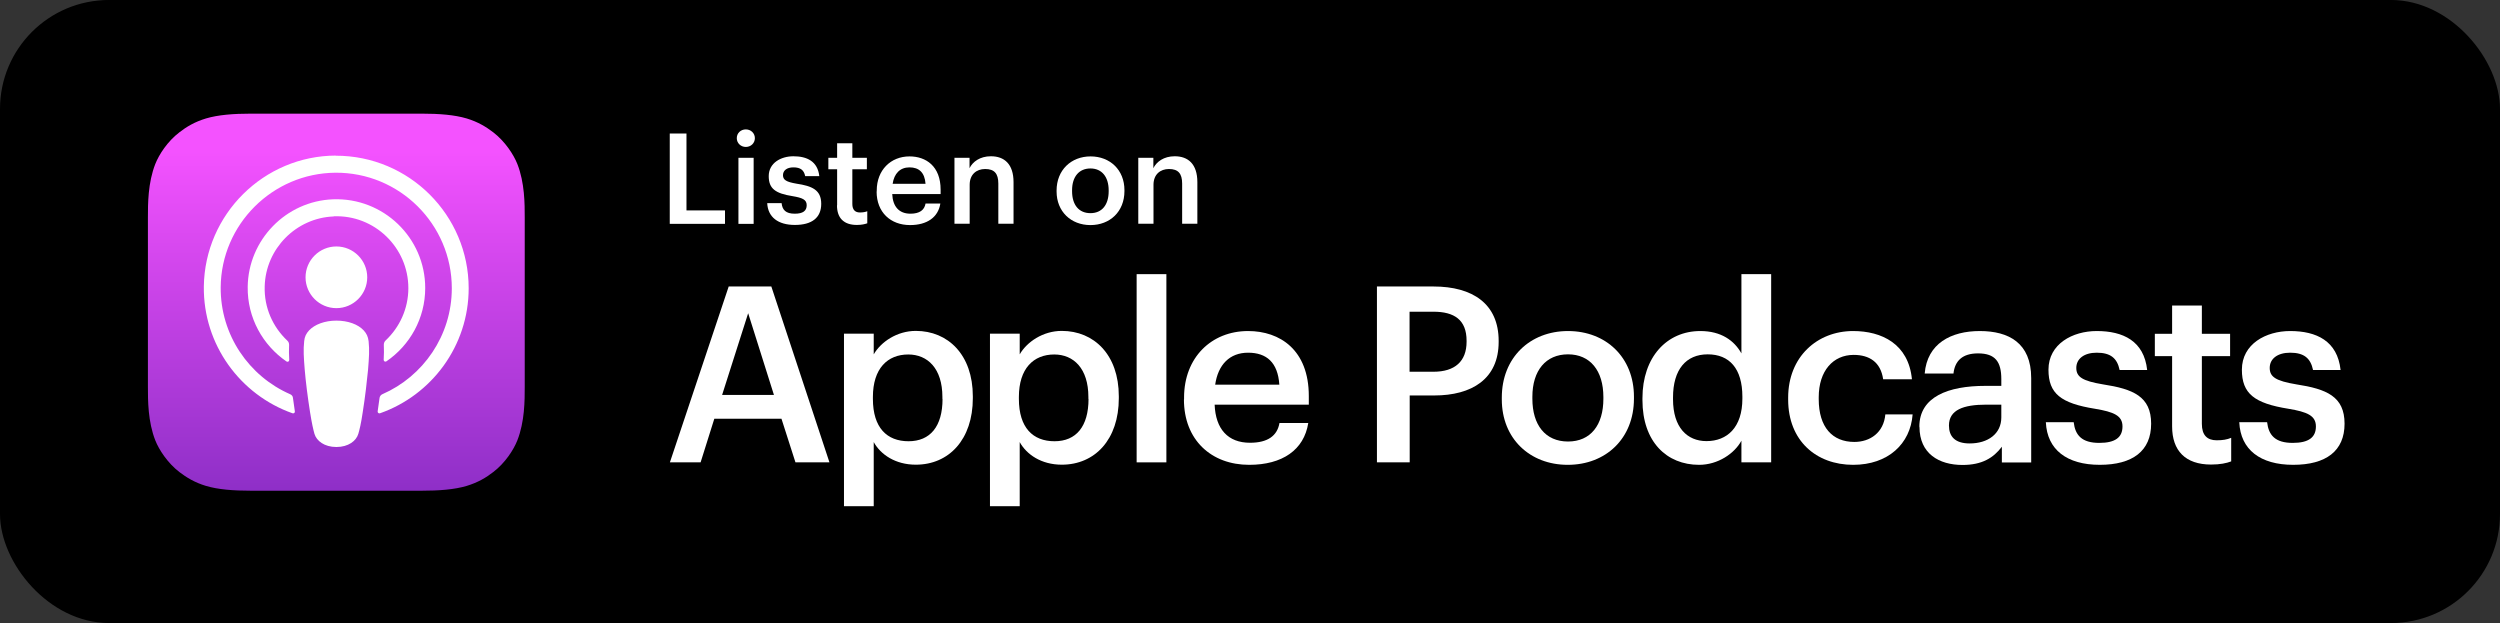
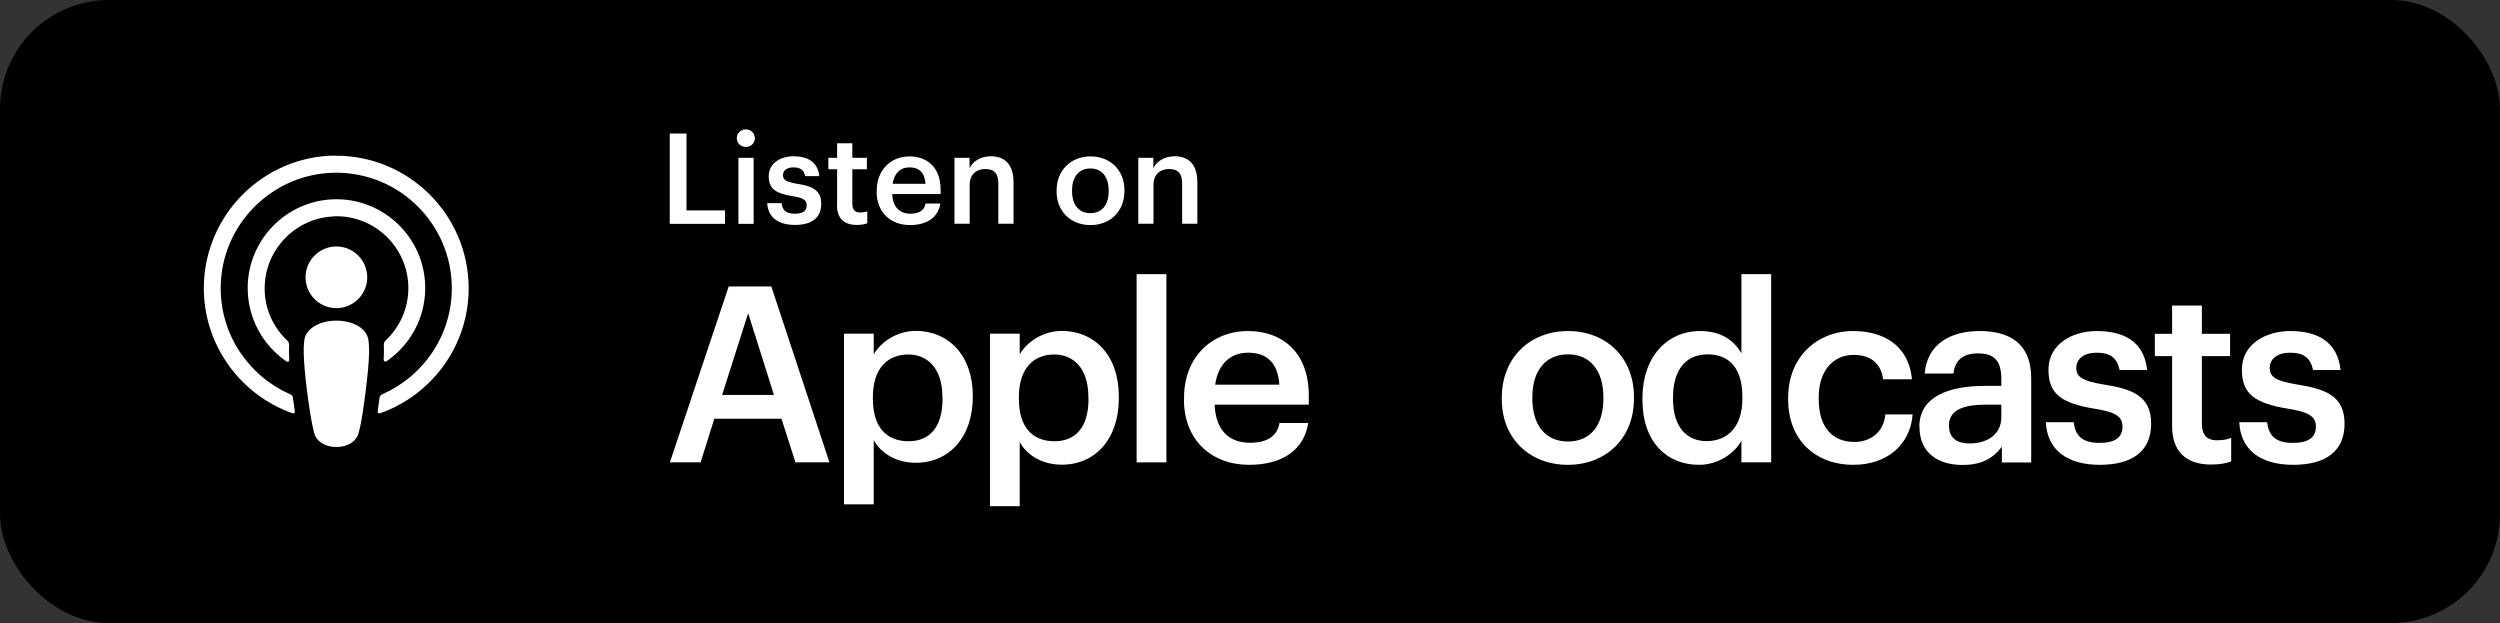
<svg xmlns="http://www.w3.org/2000/svg" id="b" width="182.38" height="45.45" viewBox="0 0 182.38 45.45">
  <rect x="0" y="0" width="182.38" height="45.45" fill="#333333" stroke="none" />
  <defs>
    <linearGradient id="f" x1="-3313.97" y1="-561.4" x2="-3313.97" y2="-560.26" gradientTransform="translate(80206.06 13591.35) scale(24.19)" gradientUnits="userSpaceOnUse">
      <stop offset="0" stop-color="#f452ff" />
      <stop offset="1" stop-color="#832bc1" />
    </linearGradient>
  </defs>
  <g id="c">
    <rect id="d" width="181.82" height="45.45" rx="7.95" ry="7.95" />
    <rect id="e" x=".56" width="181.82" height="45.45" rx="7.95" ry="7.95" />
-     <path d="M37.74,32.13c-.27.68-.88,1.64-1.76,2.31-.5.39-1.11.76-1.94,1.01-.88.26-1.97.35-3.32.35h-12.37c-1.35,0-2.44-.09-3.32-.35-.83-.25-1.43-.62-1.94-1.01-.87-.67-1.49-1.63-1.76-2.31-.54-1.37-.54-2.92-.54-3.9h0v-12.37h0c0-.98,0-2.53.54-3.9.27-.68.88-1.64,1.76-2.31.5-.39,1.11-.76,1.94-1.01.88-.26,1.97-.35,3.32-.35h12.37c1.35,0,2.44.09,3.32.35.83.25,1.43.62,1.94,1.01.87.67,1.49,1.63,1.76,2.31.54,1.37.54,2.92.54,3.9v12.37c0,.98,0,2.53-.54,3.9Z" fill="url(#f)" fill-rule="evenodd" />
    <path d="M37.74,32.13c-.27.68-.88,1.64-1.76,2.31-.5.39-1.11.76-1.94,1.01-.88.26-1.97.35-3.32.35h-12.37c-1.35,0-2.44-.09-3.32-.35-.83-.25-1.43-.62-1.94-1.01-.87-.67-1.49-1.63-1.76-2.31-.54-1.37-.54-2.92-.54-3.9h0v-12.37h0c0-.98,0-2.53.54-3.9.27-.68.88-1.64,1.76-2.31.5-.39,1.11-.76,1.94-1.01.88-.26,1.97-.35,3.32-.35h12.37c1.35,0,2.44.09,3.32.35.83.25,1.43.62,1.94,1.01.87.67,1.49,1.63,1.76,2.31.54,1.37.54,2.92.54,3.9v12.37c0,.98,0,2.53-.54,3.9Z" fill="none" />
    <path id="g" d="M26.53,24.1c-.41-.44-1.14-.71-1.99-.71s-1.58.28-1.99.71c-.21.23-.33.46-.36.79-.07.64-.03,1.2.04,2.08.07.84.21,1.97.39,3.11.13.81.23,1.25.32,1.57.15.51.72.96,1.6.96s1.45-.45,1.6-.96c.09-.31.2-.75.32-1.57.18-1.14.31-2.27.39-3.11.07-.88.11-1.44.04-2.08-.04-.33-.15-.56-.36-.79h0ZM22.29,20.23c0,1.24,1.01,2.25,2.25,2.25s2.25-1.01,2.25-2.25-1.01-2.25-2.25-2.25-2.25,1.01-2.25,2.25ZM24.51,11.35c-5.26.01-9.57,4.28-9.64,9.55-.05,4.26,2.67,7.91,6.47,9.25.09.03.19-.04.17-.14-.05-.33-.1-.66-.14-.99-.01-.12-.09-.21-.2-.26-3-1.31-5.1-4.32-5.07-7.81.04-4.58,3.78-8.31,8.36-8.35,4.68-.04,8.5,3.76,8.5,8.43,0,3.45-2.09,6.43-5.07,7.73-.11.05-.18.15-.2.26-.04.33-.09.66-.14.99-.01.1.08.17.17.14,3.76-1.32,6.47-4.91,6.47-9.12,0-5.34-4.35-9.68-9.7-9.67ZM24.34,15.78c2.98-.12,5.45,2.28,5.45,5.24,0,1.5-.64,2.86-1.66,3.82-.09.08-.13.2-.13.31.02.36.01.71-.01,1.1,0,.11.11.17.2.11,1.71-1.17,2.83-3.13,2.83-5.35,0-3.66-3.05-6.61-6.73-6.47-3.43.13-6.18,2.96-6.22,6.39-.03,2.26,1.1,4.25,2.83,5.44.09.06.2,0,.2-.11-.02-.4-.03-.74-.01-1.1,0-.12-.04-.23-.13-.31-1.05-.99-1.7-2.4-1.65-3.96.07-2.75,2.29-4.99,5.03-5.1h0Z" fill="#fff" />
    <path d="M53.15,20.9h3.12l4.24,12.83h-2.48l-1.02-3.18h-4.9l-1,3.18h-2.24l4.29-12.83ZM52.67,28.81h3.79l-1.88-5.96-1.9,5.96h0Z" fill="#fff" />
-     <path d="M61.57,24.34h2.17v1.51c.52-.9,1.69-1.71,3.07-1.71,2.35,0,4.16,1.74,4.16,4.77v.14c0,3.01-1.74,4.85-4.16,4.85-1.49,0-2.57-.74-3.07-1.65v4.68h-2.17v-12.6ZM68.75,29.1v-.14c0-2.08-1.08-3.1-2.49-3.1-1.51,0-2.58,1.02-2.58,3.1v.14c0,2.1,1.02,3.09,2.6,3.09s2.48-1.08,2.48-3.09Z" fill="#fff" />
+     <path d="M61.57,24.34h2.17v1.51c.52-.9,1.69-1.71,3.07-1.71,2.35,0,4.16,1.74,4.16,4.77c0,3.01-1.74,4.85-4.16,4.85-1.49,0-2.57-.74-3.07-1.65v4.68h-2.17v-12.6ZM68.75,29.1v-.14c0-2.08-1.08-3.1-2.49-3.1-1.51,0-2.58,1.02-2.58,3.1v.14c0,2.1,1.02,3.09,2.6,3.09s2.48-1.08,2.48-3.09Z" fill="#fff" />
    <path d="M72.22,24.34h2.17v1.51c.52-.9,1.69-1.71,3.07-1.71,2.35,0,4.16,1.74,4.16,4.77v.14c0,3.01-1.74,4.85-4.16,4.85-1.49,0-2.57-.74-3.07-1.65v4.68h-2.17v-12.6ZM79.4,29.1v-.14c0-2.08-1.08-3.1-2.49-3.1-1.51,0-2.58,1.02-2.58,3.1v.14c0,2.1,1.02,3.09,2.6,3.09s2.48-1.08,2.48-3.09Z" fill="#fff" />
    <path d="M82.92,20h2.17v13.73h-2.17v-13.73Z" fill="#fff" />
    <path d="M86.38,29.14v-.14c0-2.91,1.99-4.85,4.67-4.85,2.33,0,4.43,1.38,4.43,4.74v.63h-6.87c.07,1.78.97,2.78,2.58,2.78,1.31,0,1.99-.52,2.15-1.44h2.1c-.31,1.97-1.9,3.05-4.31,3.05-2.76,0-4.76-1.81-4.76-4.77ZM93.33,28.06c-.11-1.62-.93-2.33-2.28-2.33s-2.19.88-2.4,2.33c0,0,4.68,0,4.68,0Z" fill="#fff" />
-     <path d="M100.44,20.9h4.13c2.87,0,4.76,1.27,4.76,3.97v.07c0,2.71-1.96,3.91-4.7,3.91h-1.79v4.88h-2.39v-12.83h0ZM104.57,27.12c1.58,0,2.42-.77,2.42-2.19v-.07c0-1.53-.9-2.12-2.42-2.12h-1.74v4.38h1.74Z" fill="#fff" />
    <path d="M109.56,29.14v-.14c0-2.91,2.06-4.85,4.83-4.85s4.81,1.92,4.81,4.79v.14c0,2.92-2.06,4.83-4.83,4.83s-4.81-1.92-4.81-4.77ZM116.97,29.1v-.13c0-1.94-.97-3.12-2.58-3.12s-2.6,1.17-2.6,3.1v.14c0,1.92.95,3.12,2.6,3.12s2.58-1.2,2.58-3.12Z" fill="#fff" />
    <path d="M119.82,29.19v-.14c0-3,1.78-4.9,4.22-4.9,1.53,0,2.48.7,3,1.63v-5.78h2.17v13.73h-2.17v-1.58c-.5.93-1.71,1.76-3.09,1.76-2.35,0-4.13-1.67-4.13-4.72ZM127.11,29.08v-.14c0-2.06-.95-3.09-2.53-3.09s-2.53,1.11-2.53,3.14v.14c0,2.06,1.04,3.05,2.44,3.05,1.51,0,2.62-1,2.62-3.1h0Z" fill="#fff" />
    <path d="M130.45,29.15v-.14c0-2.98,2.12-4.86,4.74-4.86,2.08,0,4.04.93,4.29,3.52h-2.1c-.18-1.26-1.01-1.78-2.15-1.78-1.49,0-2.55,1.15-2.55,3.09v.14c0,2.05,1,3.12,2.6,3.12,1.15,0,2.14-.68,2.26-2.01h1.99c-.16,2.15-1.79,3.68-4.34,3.68-2.69,0-4.74-1.76-4.74-4.76h0Z" fill="#fff" />
    <path d="M140.02,31.13c0-2.19,2.12-2.98,4.81-2.98h1.17v-.49c0-1.26-.43-1.88-1.7-1.88-1.13,0-1.69.54-1.79,1.47h-2.1c.18-2.19,1.92-3.1,4.02-3.1s3.75.86,3.75,3.43v6.16h-2.14v-1.15c-.61.81-1.44,1.33-2.87,1.33-1.72,0-3.14-.83-3.14-2.78h0ZM146,30.45v-.93h-1.11c-1.65,0-2.71.38-2.71,1.52,0,.79.43,1.31,1.51,1.31,1.33,0,2.31-.7,2.31-1.9Z" fill="#fff" />
    <path d="M149.23,30.8h2.05c.11.95.59,1.51,1.87,1.51,1.17,0,1.69-.41,1.69-1.2s-.63-1.06-2.01-1.29c-2.48-.4-3.39-1.1-3.39-2.85,0-1.88,1.76-2.82,3.52-2.82,1.92,0,3.45.72,3.68,2.84h-2.01c-.18-.86-.66-1.26-1.67-1.26-.93,0-1.49.45-1.49,1.11s.45.95,1.94,1.2c2.21.34,3.52.88,3.52,2.87s-1.35,3-3.75,3-3.84-1.11-3.93-3.1h0Z" fill="#fff" />
    <path d="M158.46,31.11v-5.13h-1.26v-1.63h1.26v-2.06h2.17v2.06h2.06v1.63h-2.06v4.94c0,.83.39,1.2,1.08,1.2.43,0,.75-.05,1.06-.18v1.72c-.34.13-.81.23-1.47.23-1.87,0-2.84-1.01-2.84-2.78h0Z" fill="#fff" />
    <path d="M163.34,30.8h2.05c.11.95.59,1.51,1.87,1.51,1.17,0,1.69-.41,1.69-1.2s-.63-1.06-2.01-1.29c-2.48-.4-3.39-1.1-3.39-2.85,0-1.88,1.76-2.82,3.52-2.82,1.92,0,3.45.72,3.68,2.84h-2.01c-.18-.86-.66-1.26-1.67-1.26-.93,0-1.49.45-1.49,1.11s.45.95,1.94,1.2c2.21.34,3.52.88,3.52,2.87s-1.35,3-3.75,3-3.84-1.11-3.93-3.1h0Z" fill="#fff" />
    <path d="M48.86,9.74h1.22v5.61h2.81v.98h-4.03v-6.58Z" fill="#fff" />
    <path d="M53.75,10.08c0-.37.29-.64.66-.64s.66.28.66.64-.29.64-.66.64-.66-.28-.66-.64ZM53.87,11.51h1.11v4.82h-1.11v-4.82Z" fill="#fff" />
    <path d="M55.97,14.82h1.05c.05.49.3.77.96.77.6,0,.87-.21.87-.62s-.32-.54-1.03-.66c-1.27-.2-1.74-.56-1.74-1.46,0-.97.9-1.45,1.8-1.45.99,0,1.77.37,1.89,1.45h-1.03c-.09-.44-.34-.64-.86-.64-.48,0-.76.23-.76.57s.23.49.99.62c1.13.17,1.8.45,1.8,1.47s-.69,1.54-1.92,1.54-1.97-.57-2.02-1.59h0Z" fill="#fff" />
    <path d="M61.07,14.98v-2.63h-.64v-.84h.64v-1.06h1.11v1.06h1.06v.84h-1.06v2.53c0,.42.2.62.55.62.22,0,.39-.03.54-.09v.88c-.17.06-.41.12-.76.12-.96,0-1.45-.51-1.45-1.43h0Z" fill="#fff" />
    <path d="M63.96,13.97v-.07c0-1.49,1.02-2.49,2.39-2.49,1.2,0,2.27.71,2.27,2.43v.32h-3.53c.04.91.5,1.43,1.33,1.43.67,0,1.02-.27,1.1-.74h1.08c-.16,1.01-.98,1.57-2.21,1.57-1.42,0-2.44-.93-2.44-2.45h0ZM67.52,13.41c-.06-.83-.48-1.2-1.17-1.2s-1.12.45-1.23,1.2h2.4,0Z" fill="#fff" />
    <path d="M69.62,11.51h1.11v.76c.23-.47.76-.87,1.56-.87.97,0,1.65.56,1.65,1.89v3.03h-1.11v-2.93c0-.73-.29-1.06-.96-1.06-.63,0-1.13.39-1.13,1.15v2.84h-1.11v-4.82Z" fill="#fff" />
    <path d="M77.08,13.97v-.07c0-1.49,1.06-2.49,2.48-2.49s2.47.99,2.47,2.46v.07c0,1.5-1.06,2.48-2.48,2.48s-2.47-.99-2.47-2.45ZM80.88,13.95v-.06c0-.99-.5-1.6-1.33-1.6s-1.34.6-1.34,1.59v.07c0,.99.49,1.6,1.34,1.6s1.33-.62,1.33-1.6h0Z" fill="#fff" />
    <path d="M83.03,11.51h1.11v.76c.23-.47.76-.87,1.56-.87.97,0,1.65.56,1.65,1.89v3.03h-1.11v-2.93c0-.73-.29-1.06-.96-1.06-.63,0-1.13.39-1.13,1.15v2.84h-1.11v-4.82Z" fill="#fff" />
  </g>
</svg>